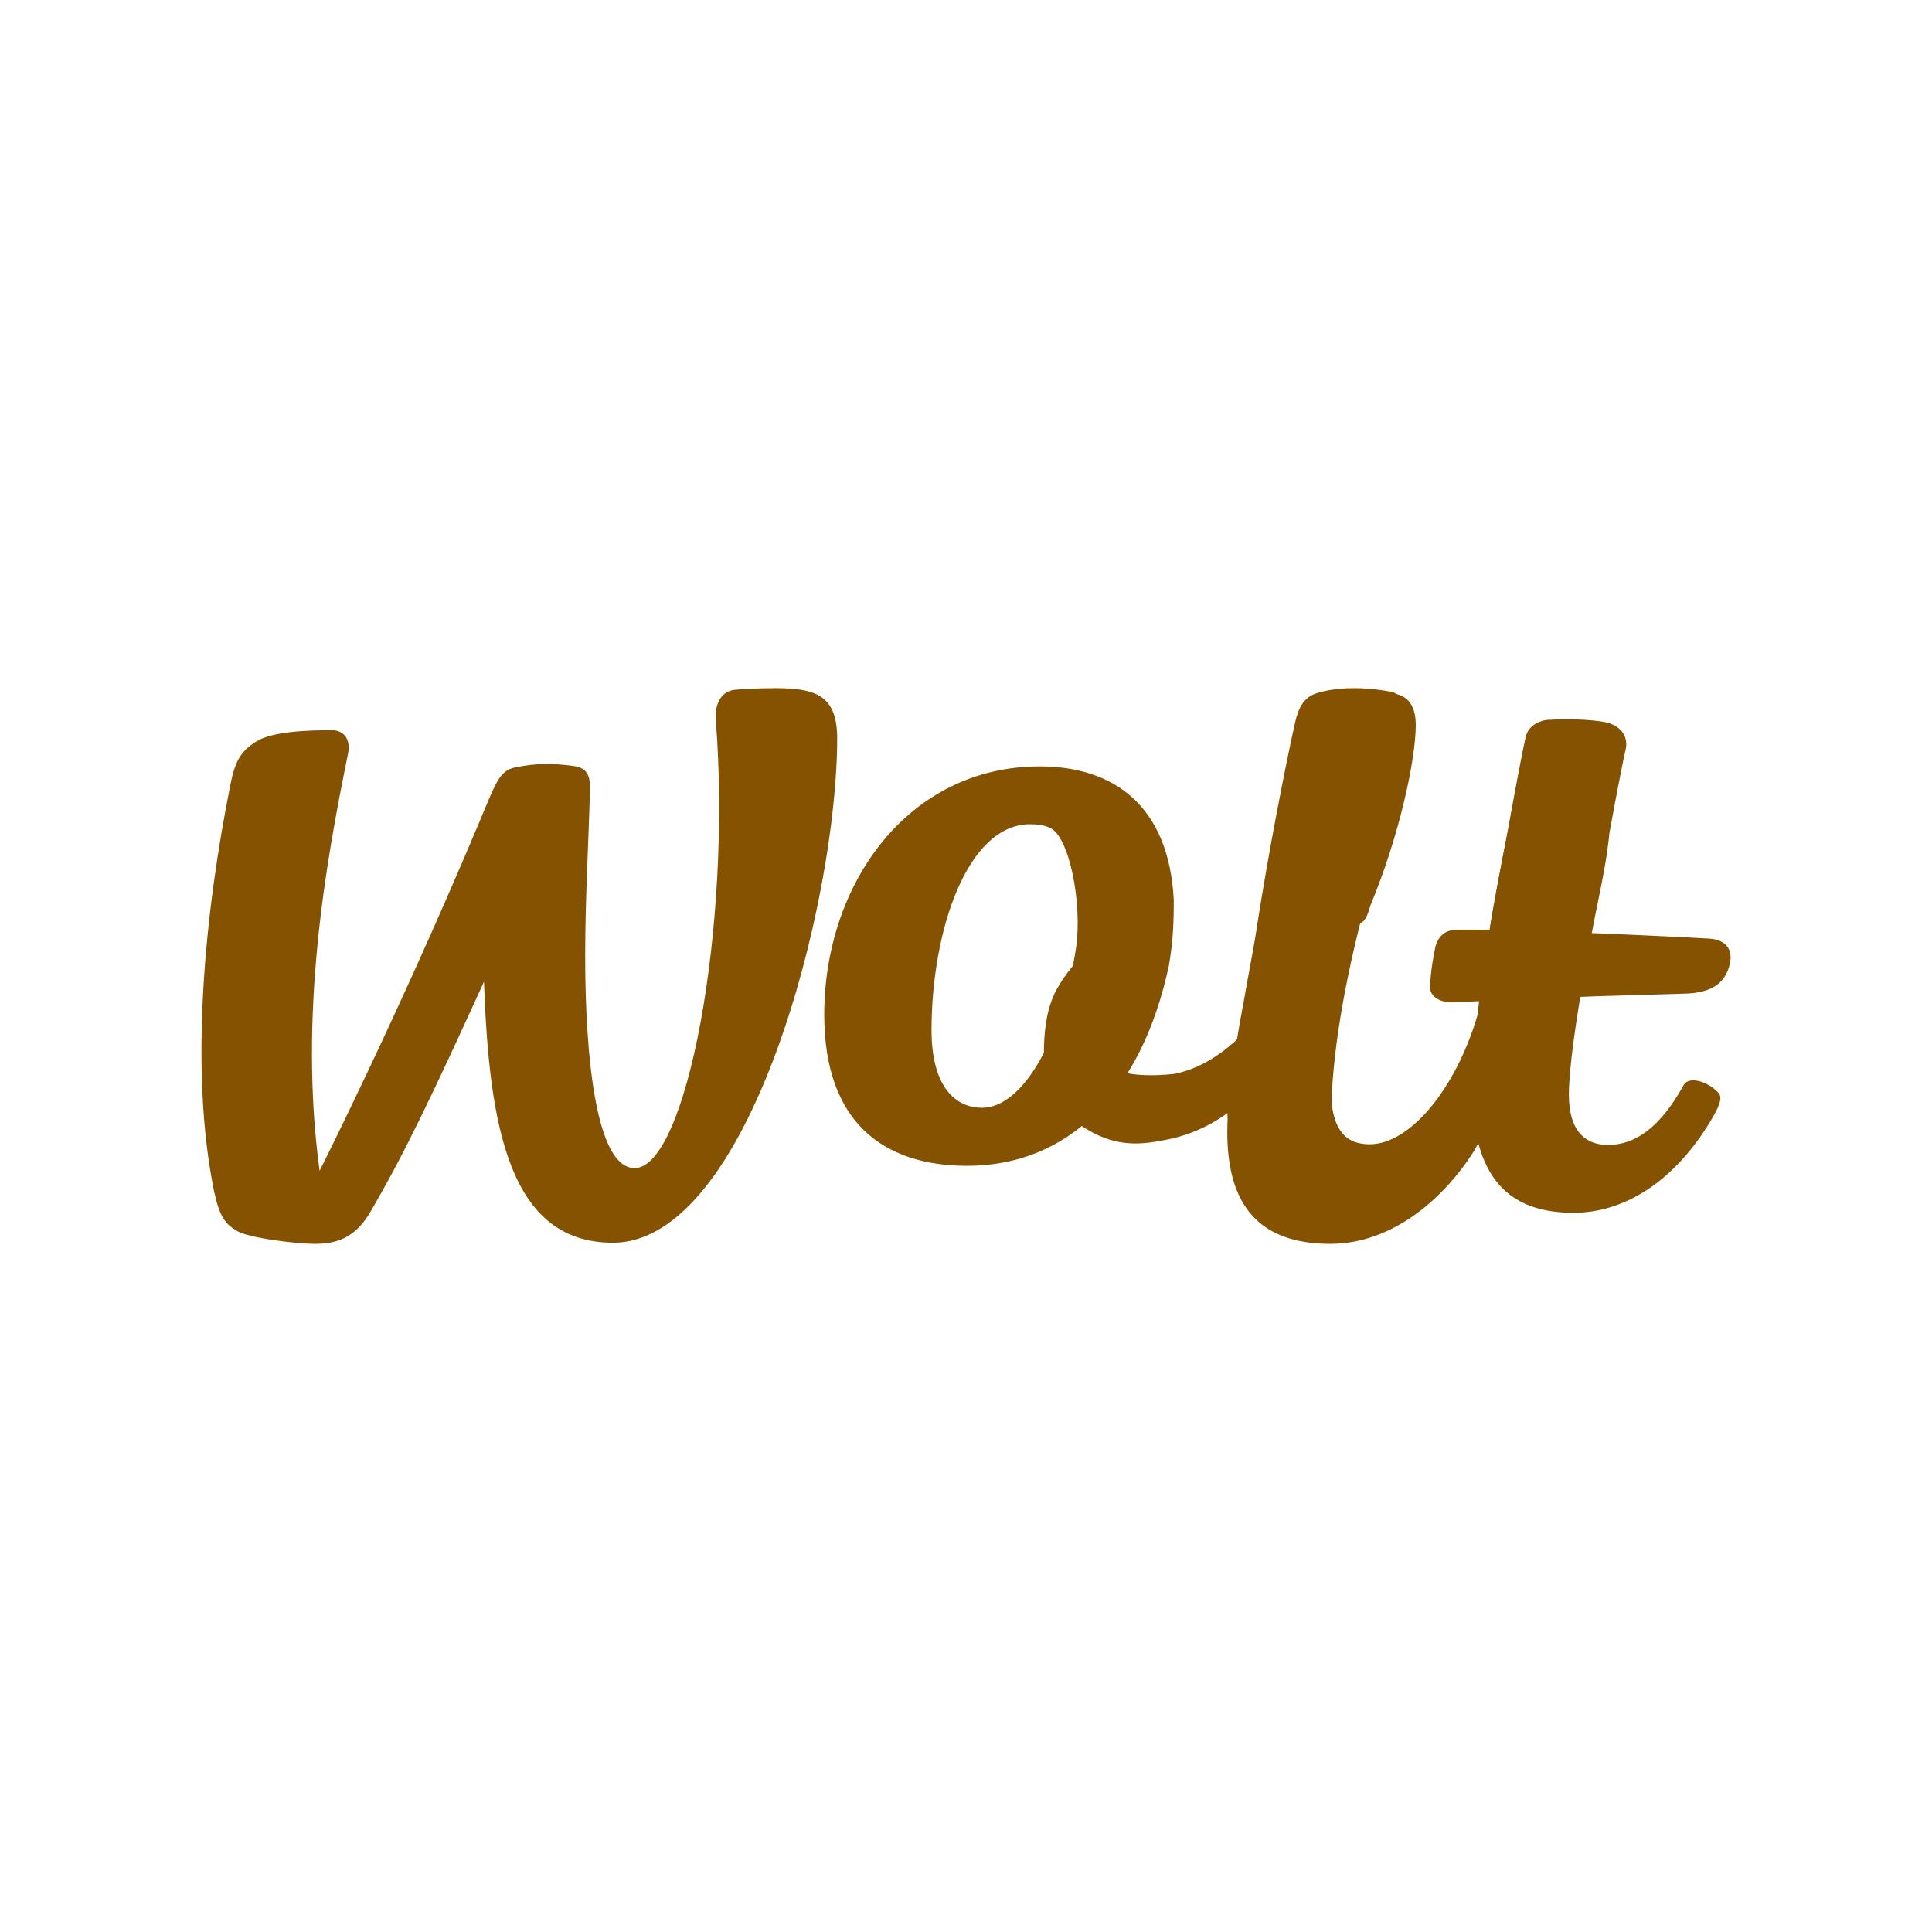
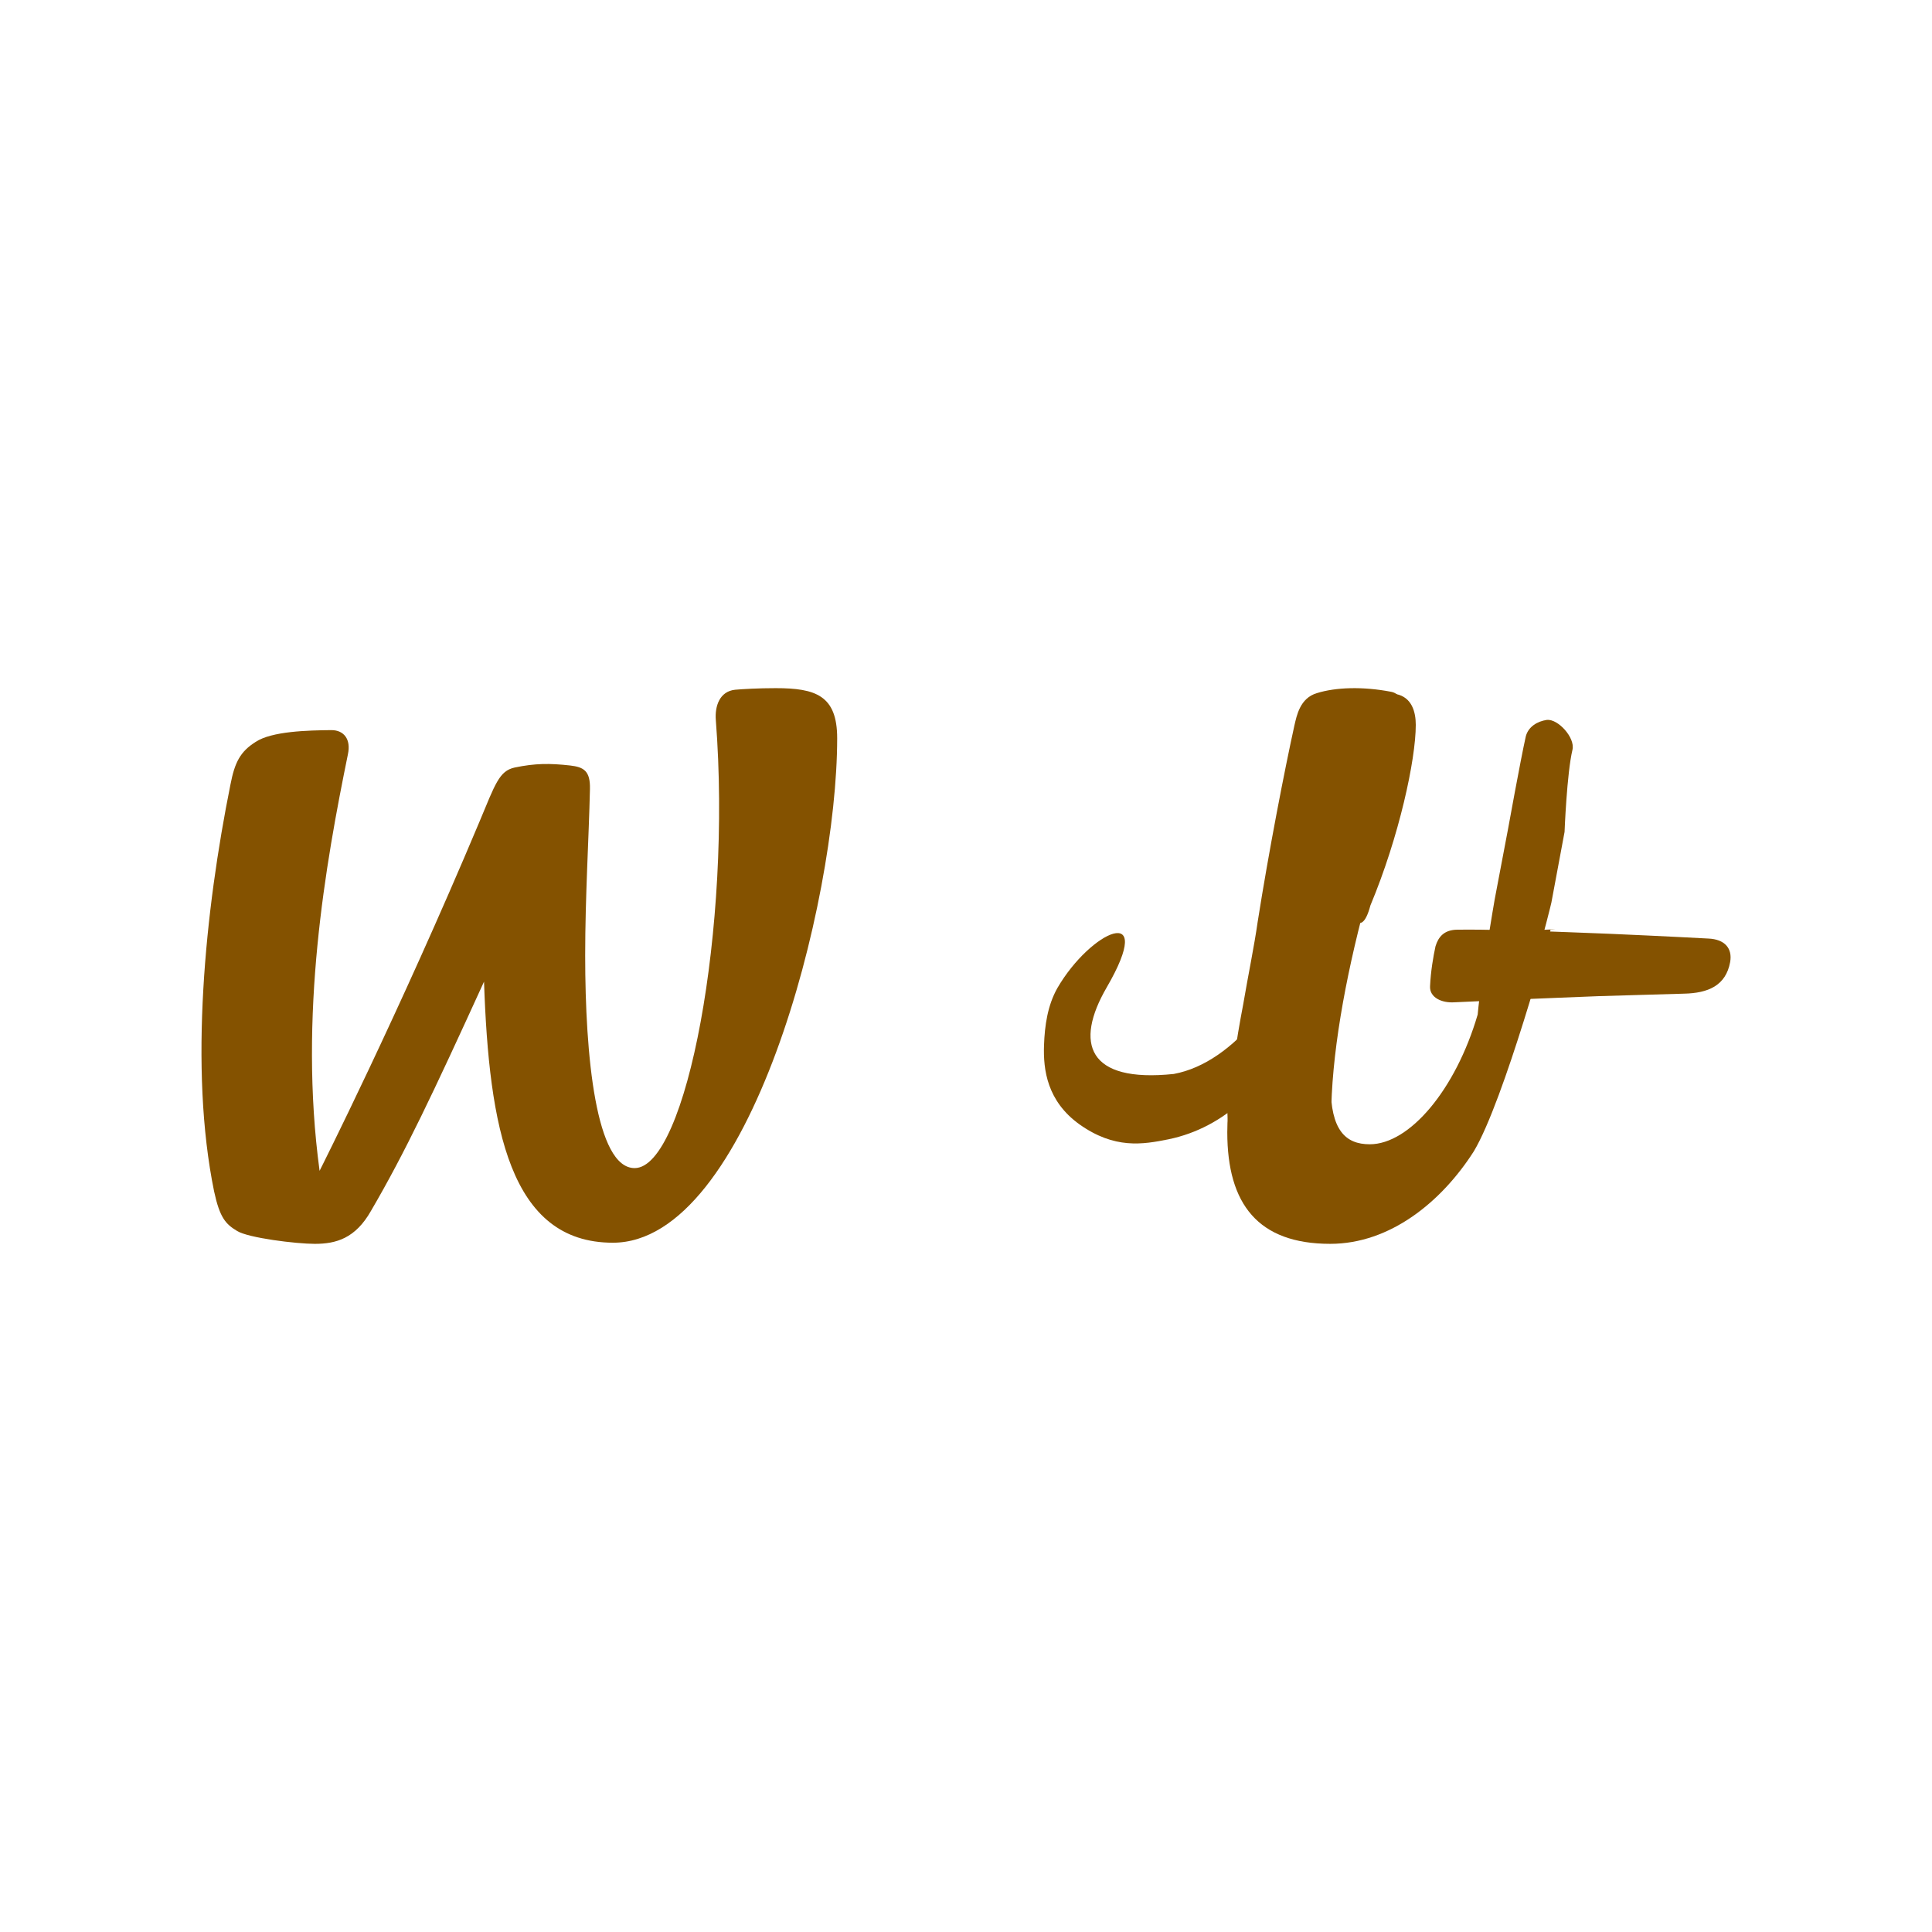
<svg xmlns="http://www.w3.org/2000/svg" xml:space="preserve" width="66px" height="66px" version="1.1" style="shape-rendering:geometricPrecision; text-rendering:geometricPrecision; image-rendering:optimizeQuality; fill-rule:evenodd; clip-rule:evenodd" viewBox="0 0 8.518 8.518">
  <defs>
    <style type="text/css">
   
    .fil1 {fill:none}
    .fil0 {fill:#845200}
   
  </style>
  </defs>
  <g id="Layer_x0020_1">
    <path class="fil0" d="M7.423 4.381c0.109,-0.002 0.186,-0.036 0.205,-0.139 0.011,-0.061 -0.024,-0.101 -0.096,-0.104 0,0 -0.203,-0.011 -0.436,-0.021 0,0 -0.348,-0.014 -0.445,-0.016 -0.087,-0.002 -0.17,-0.003 -0.23,-0.002 -0.053,0.002 -0.079,0.03 -0.092,0.073 -0.01,0.046 -0.021,0.11 -0.024,0.176 -0.003,0.05 0.052,0.075 0.108,0.071 0,0 0.069,-0.003 0.177,-0.008 0.124,-0.006 0.457,-0.019 0.457,-0.019 0.12,-0.004 0.251,-0.007 0.376,-0.011z" />
-     <path class="fil0" d="M7.096 3.671c0,0 0.047,-0.259 0.071,-0.365 0.013,-0.052 -0.015,-0.103 -0.081,-0.12 -0.065,-0.016 -0.214,-0.018 -0.265,-0.011 -0.041,0.006 -0.081,0.03 -0.092,0.073 -0.024,0.108 -0.048,0.239 -0.078,0.407 -0.016,0.077 -0.045,0.216 -0.059,0.311 -0.021,0.096 -0.059,0.35 -0.075,0.508 -0.021,0.19 -0.031,0.301 -0.019,0.464 0.038,0.294 0.191,0.409 0.44,0.409 0.229,0 0.448,-0.144 0.605,-0.407 0.031,-0.052 0.054,-0.097 0.035,-0.12 -0.046,-0.052 -0.132,-0.078 -0.155,-0.036 -0.103,0.187 -0.214,0.264 -0.334,0.264 -0.096,0 -0.172,-0.058 -0.172,-0.221 0,-0.238 0.134,-0.88 0.134,-0.88 0.015,-0.073 0.035,-0.174 0.045,-0.276z" />
    <path class="fil0" d="M6.592 4.106c-0.021,0.095 -0.061,0.349 -0.075,0.507 -0.097,0.331 -0.301,0.572 -0.476,0.572 -0.108,0 -0.172,-0.064 -0.172,-0.257 0,-0.268 0.06,-0.607 0.151,-0.946 0.061,-0.311 0.125,-0.615 0.141,-0.78 0.005,-0.058 0.041,-0.138 -0.028,-0.152 -0.125,-0.024 -0.244,-0.02 -0.327,0.006 -0.075,0.022 -0.089,0.1 -0.099,0.142 -0.044,0.2 -0.113,0.555 -0.162,0.866 -0.015,0.106 -0.042,0.236 -0.064,0.365 0,0 -0.07,0.355 -0.07,0.563 0,0.317 0.136,0.492 0.454,0.492 0.263,0 0.49,-0.184 0.633,-0.408 0.134,-0.224 0.339,-0.979 0.339,-0.979 0.118,-0.002 -0.353,0.014 -0.245,0.009z" />
    <path class="fil0" d="M6.898 3.668c0,0 0.01,-0.259 0.035,-0.363 0.012,-0.052 -0.063,-0.136 -0.113,-0.131 -0.042,0.006 -0.082,0.03 -0.093,0.073 -0.024,0.108 -0.078,0.407 -0.078,0.407l-0.059 0.311c0,0 -0.061,0.35 -0.075,0.508 -0.097,0.331 -0.3,0.572 -0.476,0.572 -0.108,0 -0.172,-0.064 -0.172,-0.257 0,-0.268 -0.457,-0.143 -0.457,0.064 0,0.317 0.135,0.492 0.453,0.492 0.263,0 0.491,-0.184 0.633,-0.408 0.219,-0.412 0.344,-0.957 0.344,-0.957l0.058 -0.311z" />
    <path class="fil0" d="M5.877 4.286c0.127,-0.304 0.011,-0.834 -0.071,-0.808 -0.075,0.022 -0.016,0.521 -0.024,0.563 -0.044,0.2 -0.072,0.216 -0.237,0.445 -0.109,0.132 -0.235,0.224 -0.37,0.249 -0.381,0.04 -0.438,-0.136 -0.296,-0.381 0.223,-0.384 -0.071,-0.25 -0.217,0.002 -0.043,0.076 -0.056,0.165 -0.059,0.252 -0.004,0.109 0.014,0.247 0.156,0.349 0.155,0.11 0.279,0.089 0.393,0.066 0.125,-0.026 0.233,-0.085 0.327,-0.17 0.002,-0.002 0.31,-0.228 0.398,-0.567z" />
    <path class="fil0" d="M6.042 3.992c0.127,-0.304 0.2,-0.643 0.2,-0.796 0,-0.057 -0.017,-0.122 -0.087,-0.136 -0.125,-0.024 -0.243,-0.02 -0.327,0.006 -0.075,0.022 0.018,0.151 0.009,0.193 -0.043,0.2 0.115,1.072 0.205,0.733z" />
-     <path class="fil0" d="M4.33 4.884c-0.134,0 -0.223,-0.115 -0.223,-0.342 0,-0.438 0.157,-0.908 0.435,-0.908 0.031,0 0.059,0.004 0.083,0.014 0.089,0.031 0.148,0.336 0.119,0.532 -0.059,0.384 -0.23,0.704 -0.414,0.704zm0.845 -0.916c-0.021,-0.412 -0.261,-0.589 -0.591,-0.589 -0.579,0 -0.95,0.516 -0.95,1.095 0,0.469 0.256,0.666 0.63,0.666 0.44,0 0.768,-0.313 0.89,-0.885 0.017,-0.103 0.021,-0.174 0.021,-0.287z" />
    <path class="fil0" d="M3.42 3.034c-0.076,0 -0.146,0.004 -0.179,0.007 -0.068,0.007 -0.09,0.072 -0.085,0.134 0.071,0.913 -0.13,1.975 -0.358,1.975 -0.171,0 -0.218,-0.495 -0.218,-0.937 0,-0.261 0.016,-0.513 0.021,-0.734 0.002,-0.081 -0.028,-0.097 -0.087,-0.104 -0.09,-0.01 -0.154,-0.01 -0.245,0.009 -0.068,0.015 -0.085,0.071 -0.156,0.241 -0.358,0.852 -0.704,1.537 -0.704,1.537 -0.093,-0.686 0.026,-1.352 0.125,-1.837 0.014,-0.066 -0.018,-0.106 -0.073,-0.106 -0.105,0.001 -0.263,0.005 -0.334,0.052 -0.068,0.043 -0.092,0.09 -0.111,0.188 -0.112,0.556 -0.183,1.253 -0.072,1.794 0.025,0.116 0.051,0.144 0.101,0.174 0.049,0.031 0.261,0.057 0.343,0.057 0.094,0 0.179,-0.024 0.248,-0.146 0.15,-0.257 0.272,-0.515 0.498,-1.01 0.022,0.645 0.114,1.151 0.568,1.151 0.602,0 0.989,-1.501 0.989,-2.224 0,-0.189 -0.095,-0.221 -0.271,-0.221z" />
    <rect class="fil1" width="8.518" height="8.518" />
  </g>
</svg>